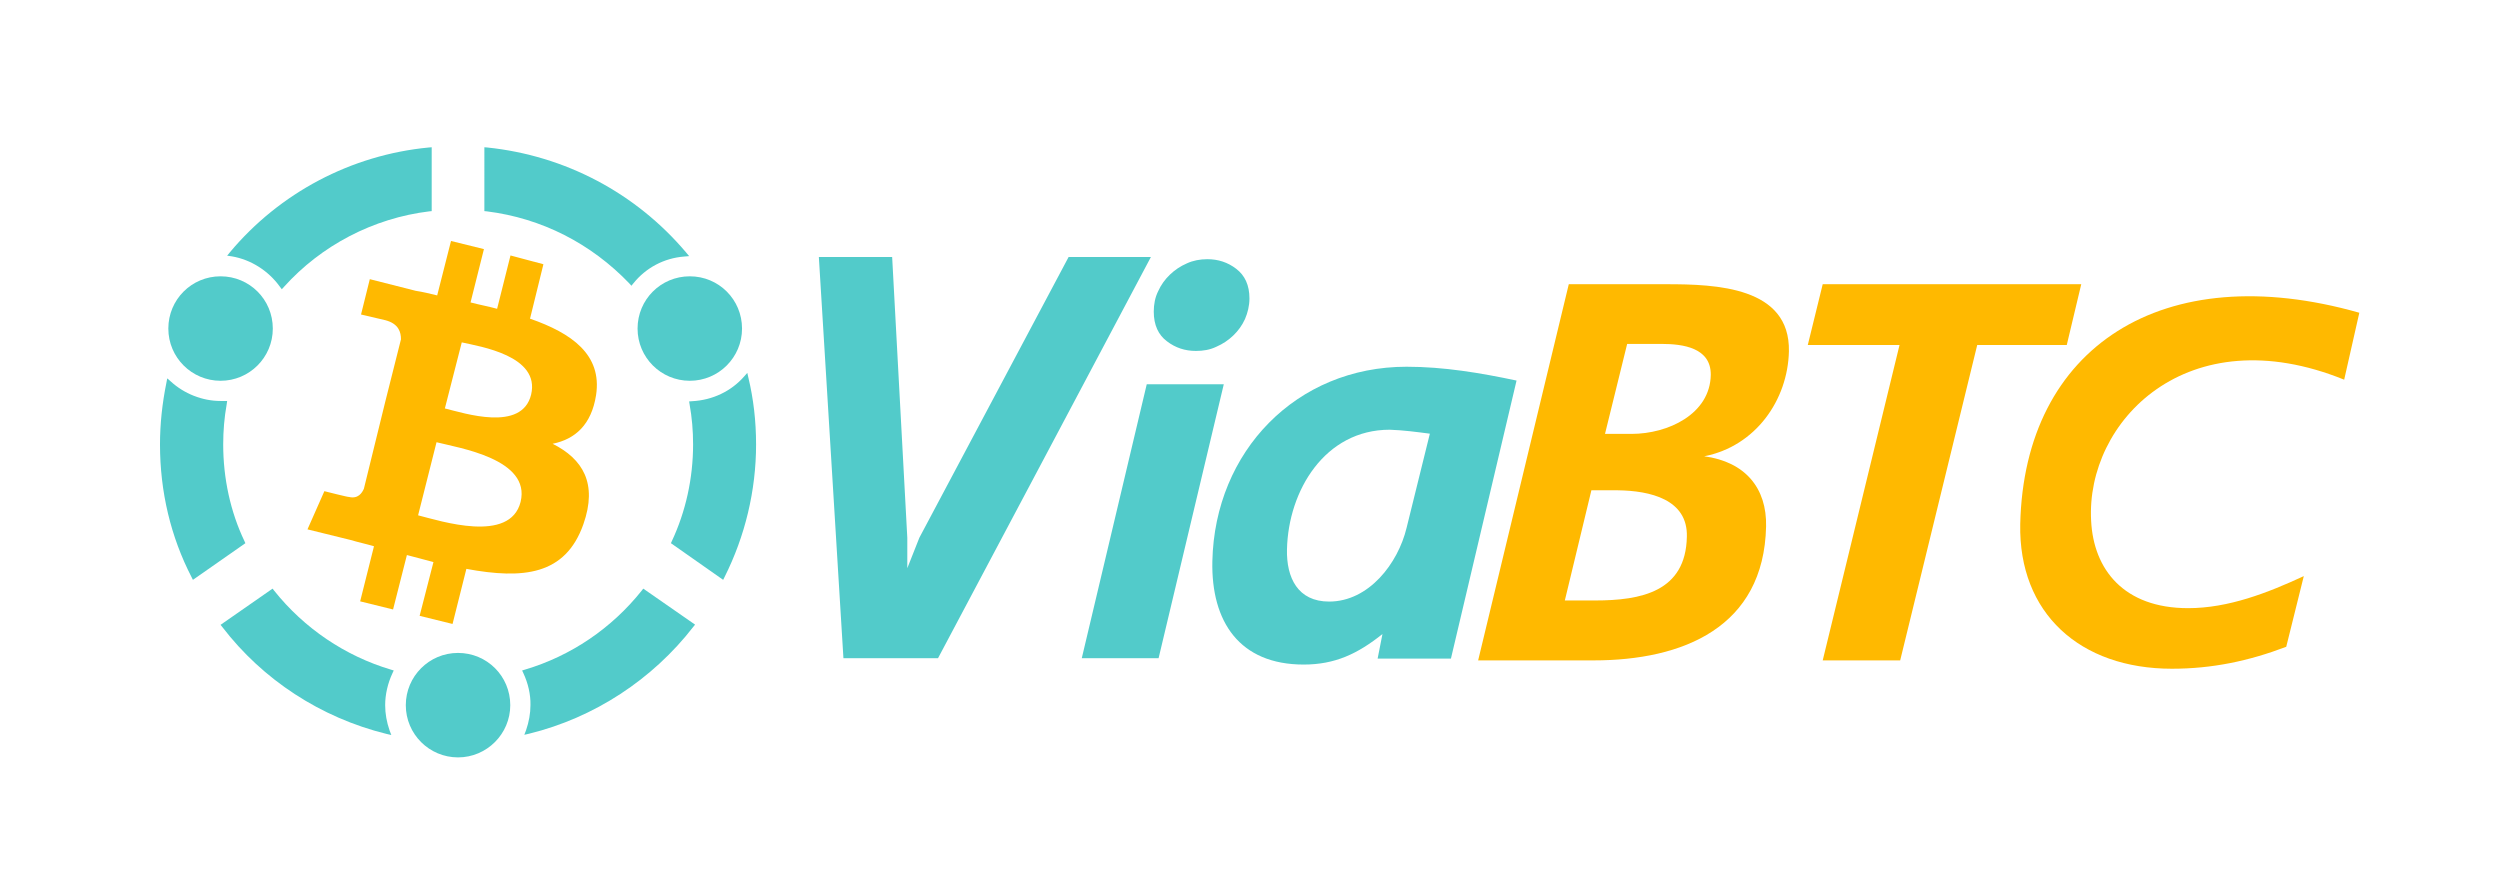
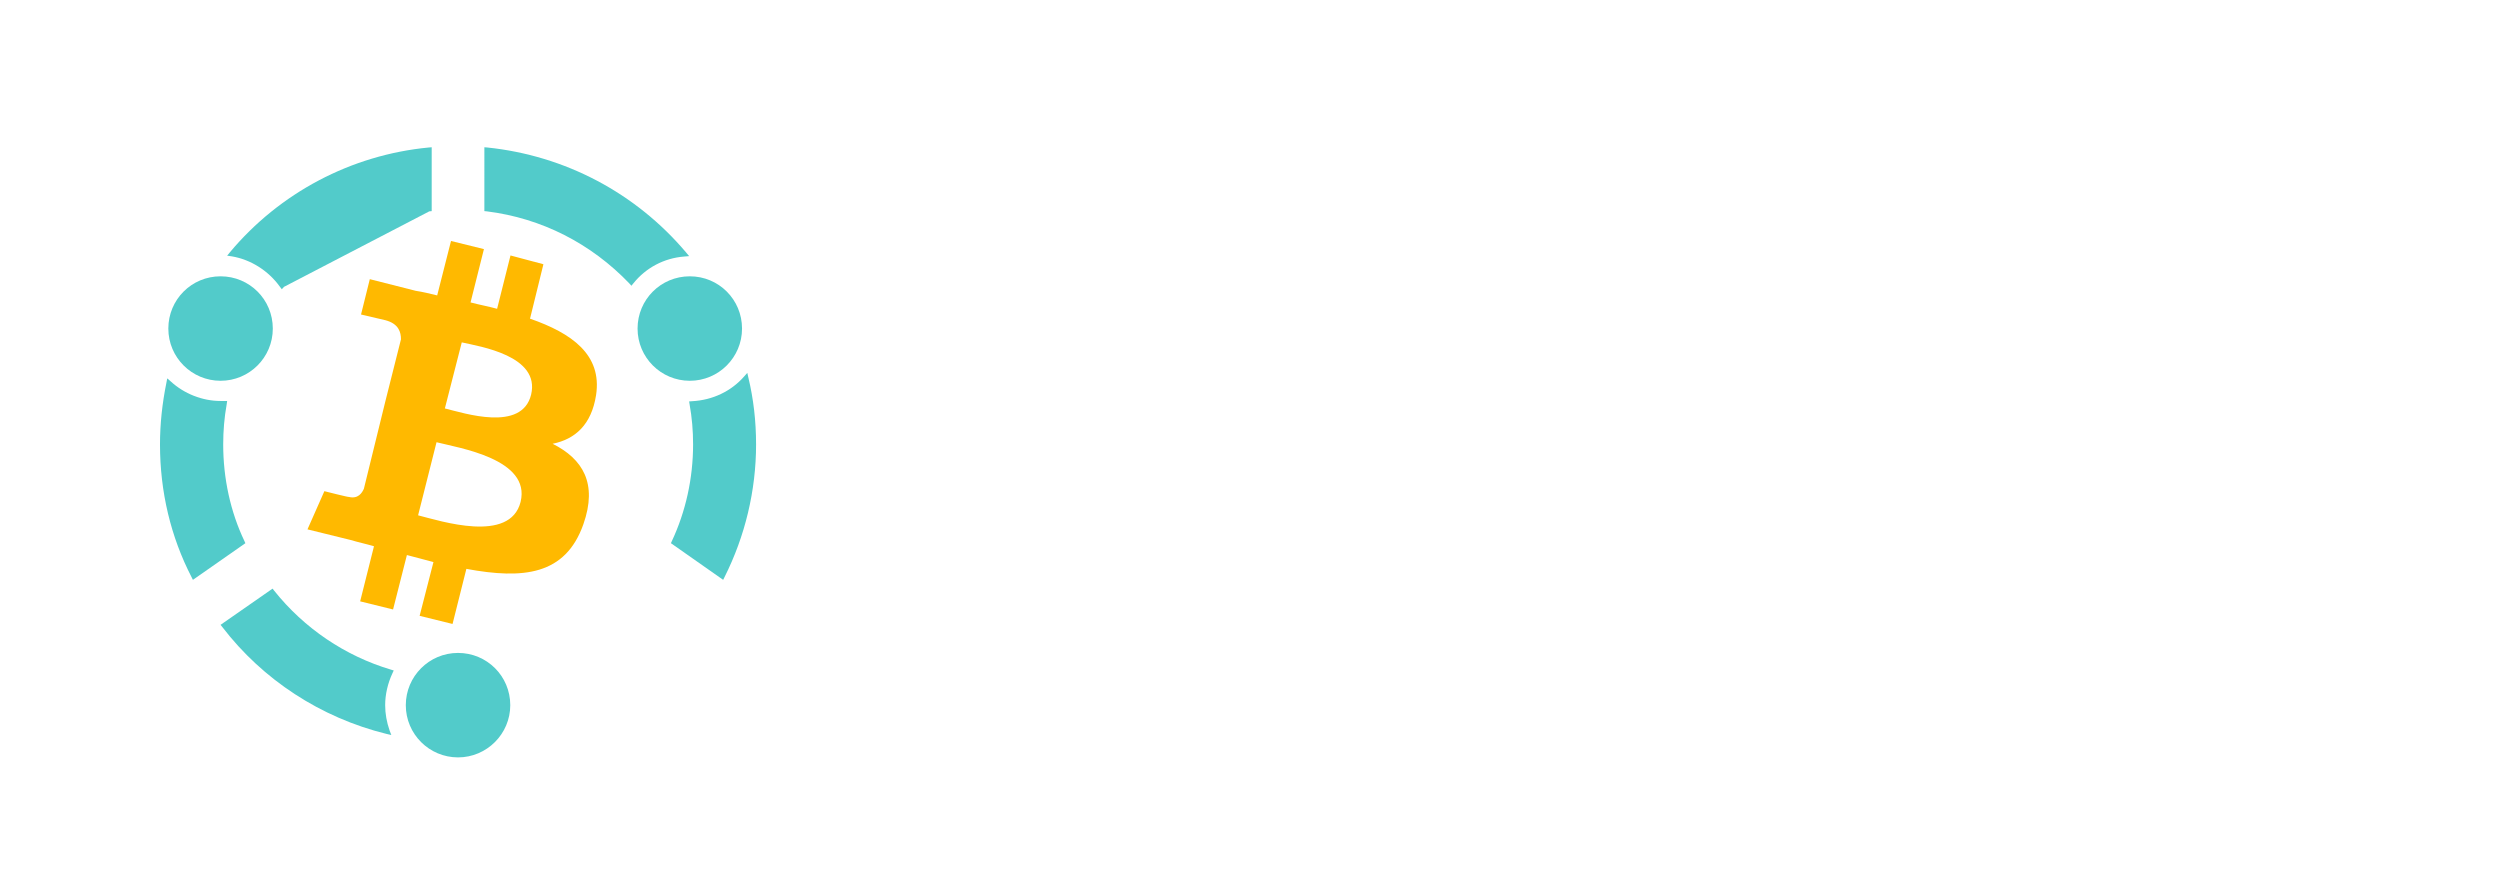
<svg xmlns="http://www.w3.org/2000/svg" version="1.1" id="图层_1" x="0px" y="0px" viewBox="0 0 1139.1 399.5" style="enable-background:new 0 0 1139.1 399.5;" xml:space="preserve">
  <style type="text/css">
	.st0{fill:#52CBCA;}
	.st1{fill:#FFB900;}
</style>
  <g id="Page-1">
    <g id="ViaBTC-logo-Copy-5">
      <g id="ViaBTC-logo-Copy-2" transform="translate(300, 50)">
-         <path id="Shape" class="st0" d="M391,123.4c-16.5-3.5-33.2-6.3-50.1-6.3c-50.2,0-87.4,38.5-88.5,88.6     c-0.6,27.6,12.4,47.1,41.6,47.1c14.3,0,24.6-4.9,35.9-13.9l-2.2,11.2h33.4L391,123.4L391,123.4z M224.4,67.1h-37.5l-68,127.9     l-5.5,13.9V195l-6.9-127.9H73.1l11.2,182.8h43.1C160.3,188,191.5,129.1,224.4,67.1L224.4,67.1z M244.9,109.9     c-4.9,0-9.3-1.4-13.2-4.4c-3.9-2.9-6-7.4-6-13.5c0-3.3,0.6-6.5,2-9.3c1.3-2.9,3.1-5.4,5.4-7.6c2.2-2.1,4.7-3.8,7.7-5.1     c2.8-1.3,6-1.9,9.3-1.9c4.9,0,9.3,1.4,13.2,4.4s6,7.4,6,13.5c0,3.3-0.8,6.5-2,9.3c-1.3,2.9-3.1,5.4-5.4,7.6     c-2.2,2.1-4.7,3.8-7.7,5.1C251.3,109.4,248.2,109.9,244.9,109.9L244.9,109.9L244.9,109.9z M227.9,249.9h-35l29.6-124.8h35.1     L227.9,249.9L227.9,249.9z M351.5,147.6l-10.6,42.9c-3.9,16.2-17.2,33.6-35.3,33.6c-14.3,0-19.5-10.9-19.2-23.8     c0.6-26.8,17.3-54.5,46.8-54.5C339.4,146,345.3,146.8,351.5,147.6z" />
-         <path id="Shape_1_" class="st1" d="M476.5,157.9c23.5-4.6,38.1-25.7,38.6-47.8c0.6-29.4-33.1-30.6-55.9-30.6h-44.4l-41.3,171.4     h52.6c40.8,0,77.6-15.1,78.6-61C505.1,172.3,495.1,160.4,476.5,157.9L476.5,157.9L476.5,157.9z M468.6,194.6     c-0.5,25-20.8,29-41.9,29H413l12.1-50.2h12.1C451.8,173.6,469.1,177.5,468.6,194.6L468.6,194.6z M479.5,120.8     c-0.3,17.9-19.5,26.9-36.1,26.9h-12.1l10.1-41H457C467,106.7,479.6,108.5,479.5,120.8z" />
-         <path id="Shape_2_" class="st1" d="M775,92.5c-89.6-25.5-152.7,15.7-154.5,96.3c-0.8,40.6,27.2,65.9,69.1,65.9     c18.3,0,35-3.5,52.1-10l8-32.2c-16.4,7.6-34.3,14.6-52.7,14.6c-29.4,0-43.1-17.7-44.2-39.8C650.3,142,696.6,94,768.1,123     L775,92.5z" />
-         <polygon id="Shape_3_" class="st1" points="641.7,107.2 648.3,79.5 530.5,79.5 523.7,107.2 565.5,107.2 530.5,250.9 565.8,250.9      600.9,107.2    " />
-       </g>
+         </g>
      <g id="B-Copy-13">
        <path id="Shape_4_" class="st0" d="M288.6,129.1l-0.9,1.1l-0.9-1c-17.4-18.2-40-29.8-65-32.9l-1.1-0.1V67.1l1.3,0.1     c35.6,3.7,67.7,20.8,90.5,47.7l1.5,1.8l-2.3,0.2C302.6,117.6,294.3,122,288.6,129.1z" />
        <path id="Shape_5_" class="st0" d="M339,171.6l1.5-1.7l0.5,2.2c2.3,9.6,3.5,19.7,3.5,30.4c0,21-5,41.8-14.4,60.5l-0.6,1.2     l-23.8-16.7l0.4-0.9c6.3-13.4,9.7-28.6,9.7-44.1c0-6.2-0.5-12.2-1.6-18.3l-0.2-1.3l1.4-0.1C324.7,182.3,333.1,178.3,339,171.6z" />
        <path id="Shape_6_" class="st0" d="M101.7,202.5c0,15.5,3.3,30.7,9.7,44.1l0.4,0.9l-23.9,16.7l-0.6-1.2     c-9.5-18.4-14.4-38.9-14.4-60.5c0-9.3,1-18.6,2.9-28l0.4-2.1l1.6,1.4c6.1,5.6,14.4,8.9,22.7,8.9h3l-0.2,1.4     C102.2,190.3,101.7,196.3,101.7,202.5z" />
-         <path id="Shape_7_" class="st0" d="M129.4,130.7l-1,1.1l-0.9-1.2c-5.2-7.2-13.1-12.3-21.9-13.8l-2.1-0.3l1.3-1.6     c22.6-27,55.1-44.3,90.6-47.7l1.3-0.1v29.1l-1.1,0.1C170.1,99.4,146.4,111.8,129.4,130.7z" />
+         <path id="Shape_7_" class="st0" d="M129.4,130.7l-1,1.1l-0.9-1.2c-5.2-7.2-13.1-12.3-21.9-13.8l-2.1-0.3l1.3-1.6     c22.6-27,55.1-44.3,90.6-47.7l1.3-0.1v29.1l-1.1,0.1z" />
        <path id="Shape_8_" class="st0" d="M124.2,268.2l0.7,0.9c13.7,17.2,32.4,29.8,53.2,36l1.3,0.4l-0.6,1.3     c-2.1,4.5-3.3,9.6-3.3,14.5c0,3.9,0.7,7.7,2,11.5l0.8,2.1l-2.2-0.5c-30-7.4-56.4-24.7-74.8-48.7l-0.8-1L124.2,268.2z" />
-         <path id="Shape_9_" class="st0" d="M238.5,306.8l-0.6-1.3l1.3-0.4c20.9-6.2,39.5-18.8,53.2-36l0.7-0.9l23.6,16.4l-0.8,1     c-18.6,24-45.1,41.4-74.8,48.7l-2.2,0.5l0.8-2.1c1.3-3.8,2-7.6,2-11.5C241.8,316.4,240.6,311.3,238.5,306.8z" />
        <path id="Combined-Shape" class="st0" d="M314.3,173.5c-13.1,0-23.8-10.6-23.8-23.8c0-13.2,10.6-23.8,23.8-23.8     s23.8,10.6,23.8,23.8C338.1,162.9,327.4,173.5,314.3,173.5z M100.5,173.5c-13.1,0-23.8-10.6-23.8-23.8     c0-13.2,10.6-23.8,23.8-23.8s23.8,10.6,23.8,23.8C124.3,162.9,113.6,173.5,100.5,173.5z M208.7,345.1     c-13.1,0-23.8-10.6-23.8-23.8c0-13.1,10.6-23.8,23.8-23.8s23.8,10.6,23.8,23.8C232.5,334.4,221.8,345.1,208.7,345.1z" />
        <path id="Shape_10_" class="st1" d="M242,179.8c-4.2,17.2-30.6,8.4-39.3,6.3l7.7-30.1C218.8,157.9,246.2,162.1,242,179.8     L242,179.8z M237.2,228.7c-4.8,19-36.4,8.7-46.7,6.1l8.4-33.3C209,204.1,242,209.1,237.2,228.7L237.2,228.7z M241.5,145.2     l6.1-24.8l-15-4l-6.1,24.3c-4-1.1-7.9-1.8-12.1-2.9l6.1-24.3l-15-3.7l-6.3,24.8c-3.2-0.8-6.6-1.6-9.8-2.1l-20.9-5.3l-4,16.1     l11.1,2.6c6.1,1.6,7.1,5.5,7.1,8.7l-7.1,28.2c0.5,0.3,1.1,0.3,1.6,0.5c-0.5-0.3-1.1-0.3-1.6-0.5l-9.8,39.9     c-0.8,1.8-2.6,4.8-6.9,3.7c0.3,0.3-11.1-2.6-11.1-2.6l-7.7,17.4l19.5,4.8c3.7,1.1,7.1,1.8,10.8,2.9l-6.3,25.1l15,3.7l6.3-24.8     c4,1.1,8.2,2.1,12.1,3.2l-6.3,24.5l15,3.7l6.3-25.1c25.9,4.8,45.1,2.9,53.3-20.3c6.6-18.7-0.3-29.8-14-36.7     c10.3-2.1,17.7-8.7,19.8-22.2C274.4,161.6,260.5,151.8,241.5,145.2z" />
      </g>
    </g>
  </g>
</svg>